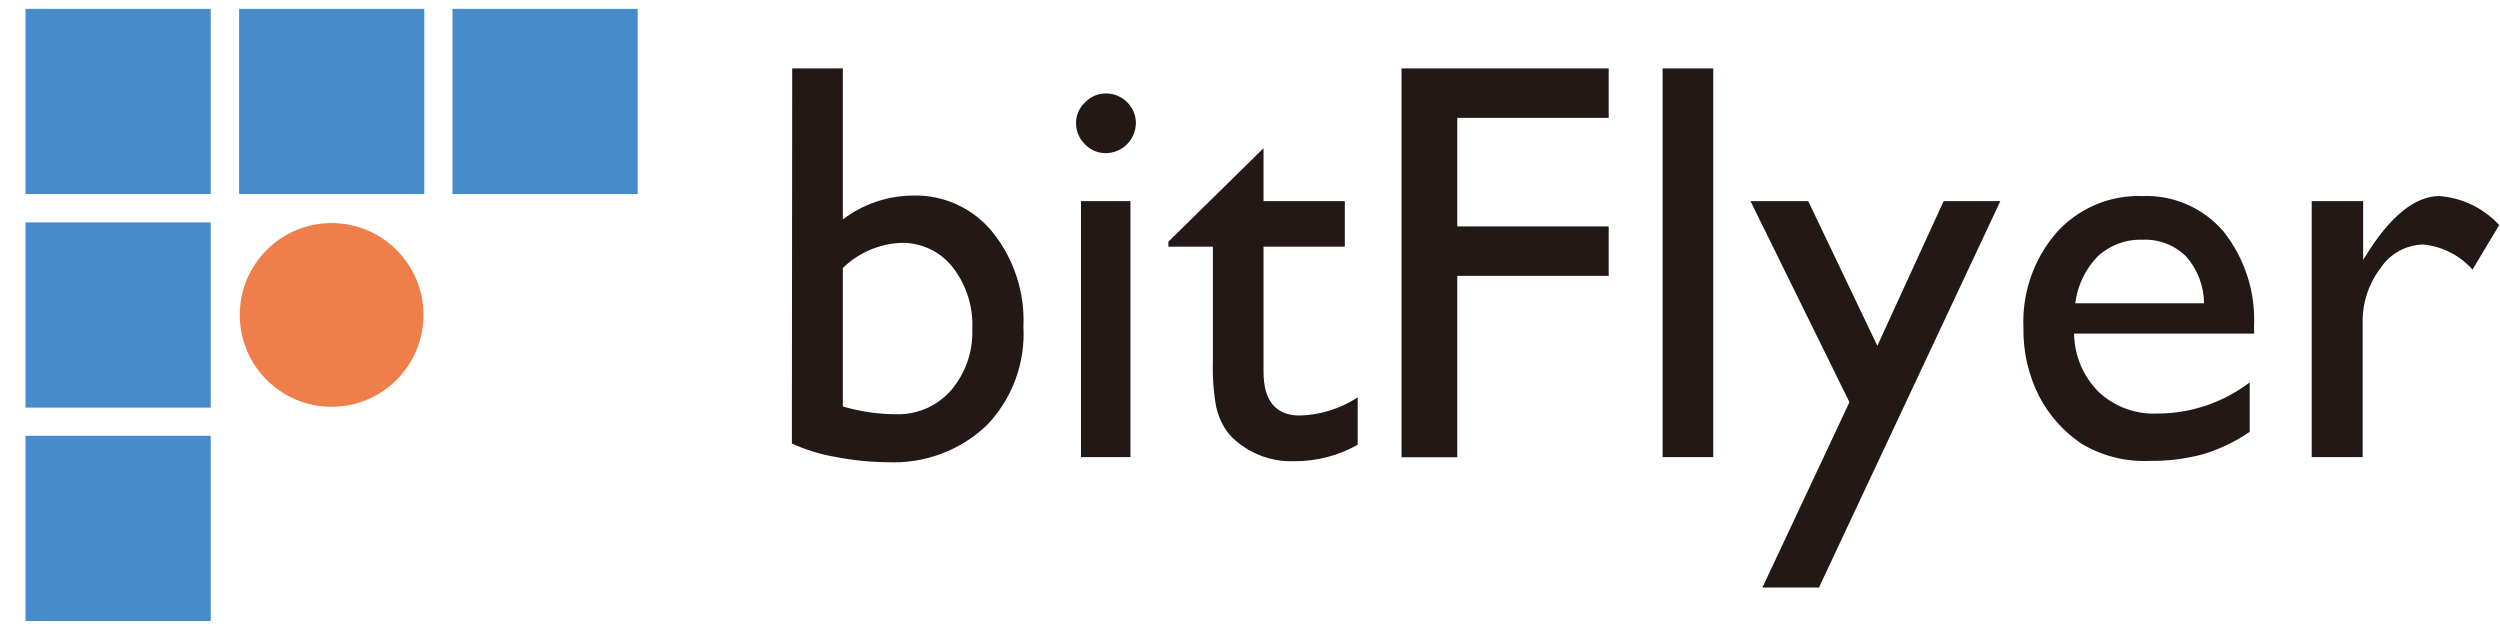
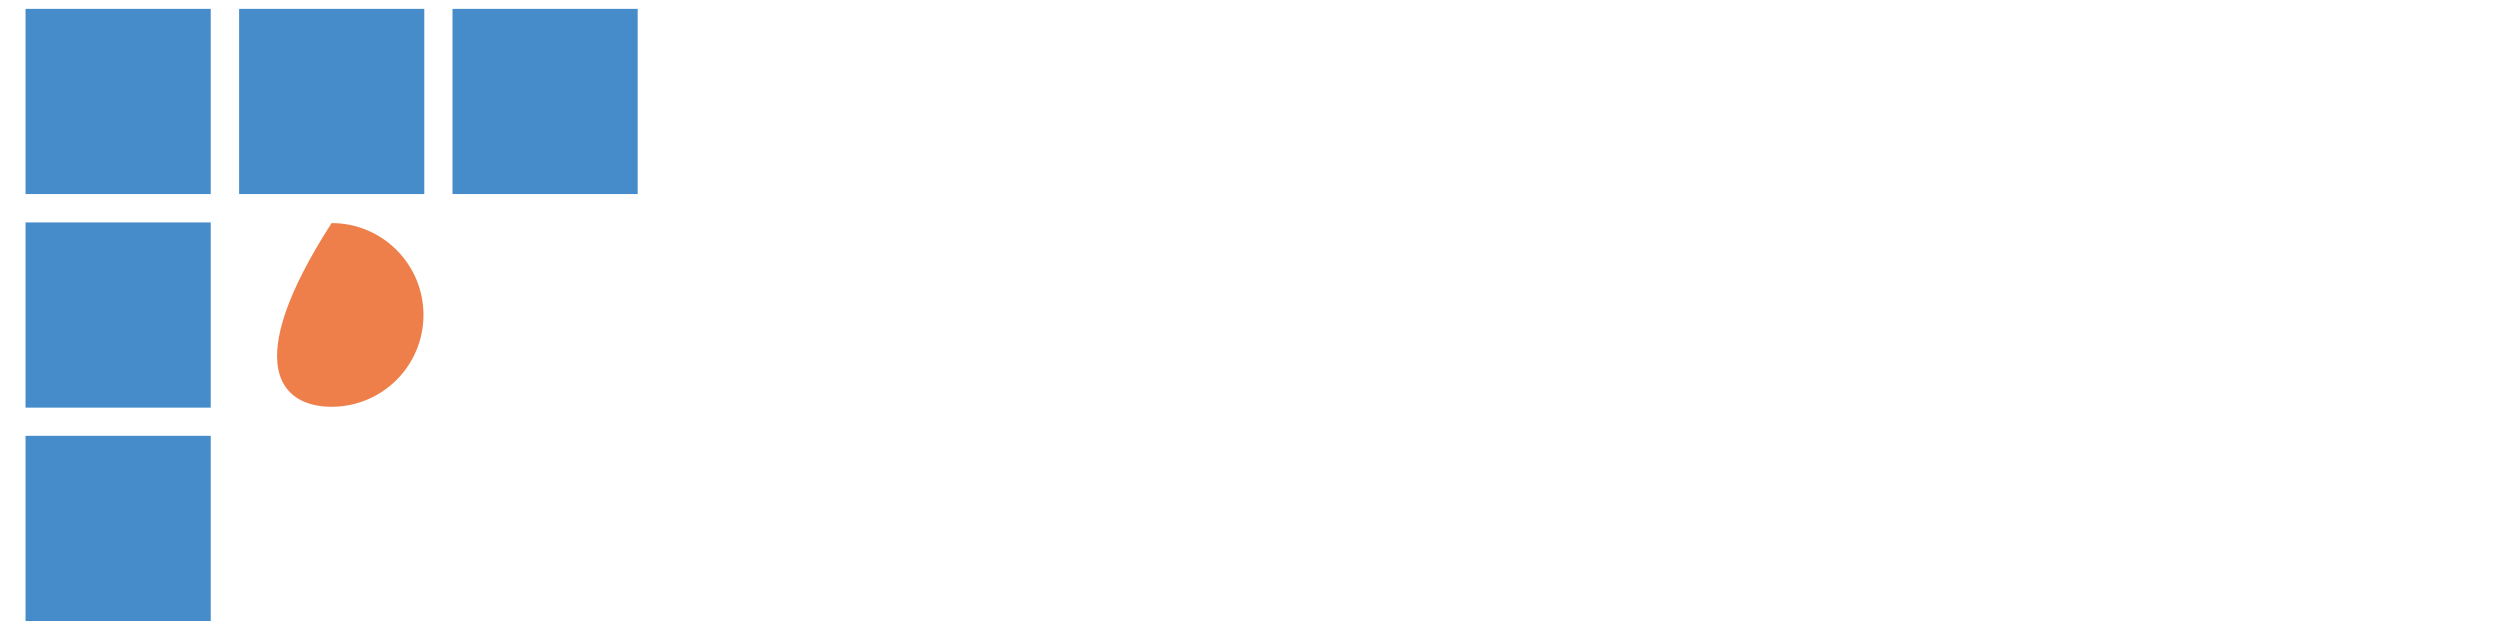
<svg xmlns="http://www.w3.org/2000/svg" width="95" height="24" viewBox="0 0 95 24" fill="none">
-   <path d="M30.104 2.599H32.028V8.339C32.795 7.755 33.733 7.436 34.697 7.431C35.274 7.415 35.846 7.533 36.37 7.774C36.894 8.015 37.355 8.374 37.718 8.822C38.531 9.835 38.948 11.109 38.89 12.406C38.928 13.096 38.824 13.785 38.584 14.432C38.343 15.079 37.972 15.67 37.492 16.166C36.992 16.64 36.401 17.009 35.755 17.249C35.109 17.489 34.421 17.596 33.732 17.564C33.065 17.559 32.4 17.492 31.746 17.363C31.175 17.265 30.619 17.094 30.091 16.856L30.104 2.599ZM32.028 10.182V15.446C32.685 15.64 33.367 15.74 34.052 15.74C34.445 15.753 34.837 15.678 35.198 15.521C35.559 15.364 35.88 15.128 36.139 14.832C36.693 14.182 36.982 13.347 36.947 12.494C36.986 11.643 36.716 10.807 36.189 10.138C35.954 9.844 35.654 9.609 35.312 9.452C34.971 9.294 34.597 9.218 34.221 9.229C33.399 9.27 32.619 9.608 32.028 10.182V10.182ZM42.011 3.552C42.161 3.549 42.311 3.576 42.451 3.632C42.591 3.688 42.718 3.772 42.825 3.878C42.933 3.981 43.019 4.106 43.077 4.244C43.135 4.382 43.165 4.53 43.164 4.68C43.16 4.983 43.037 5.273 42.822 5.487C42.606 5.7 42.314 5.82 42.011 5.82C41.864 5.82 41.719 5.79 41.584 5.732C41.449 5.674 41.328 5.589 41.227 5.482C41.12 5.378 41.035 5.253 40.977 5.115C40.918 4.977 40.889 4.829 40.889 4.68C40.888 4.533 40.917 4.387 40.976 4.252C41.034 4.118 41.12 3.996 41.227 3.896C41.327 3.788 41.448 3.701 41.583 3.642C41.718 3.583 41.863 3.552 42.011 3.552ZM41.077 7.644H42.957V17.37H41.077V7.644ZM44.398 9.185L48.014 5.632V7.644H51.103V9.373H48.014V14.123C48.014 15.233 48.478 15.79 49.399 15.79C50.179 15.766 50.938 15.528 51.592 15.101V16.9C50.853 17.318 50.017 17.535 49.167 17.526C48.364 17.552 47.579 17.277 46.968 16.756C46.789 16.606 46.637 16.428 46.516 16.229C46.379 15.993 46.277 15.737 46.215 15.471C46.112 14.884 46.07 14.287 46.09 13.691V9.373H44.398V9.185ZM53.259 2.599H61.13V4.479H55.377V8.603H61.13V10.483H55.377V17.376H53.259V2.599ZM63.179 2.599H65.103V17.37H63.179V2.599ZM73.858 7.644H76.013L69.12 22.327H66.971L70.279 15.283L66.519 7.644H68.713L71.339 13.14L73.858 7.644ZM85.658 12.676H78.815C78.826 13.509 79.161 14.304 79.749 14.894C80.047 15.173 80.398 15.389 80.781 15.53C81.164 15.671 81.572 15.734 81.979 15.715C83.247 15.715 84.48 15.299 85.489 14.531V16.411C84.948 16.781 84.355 17.066 83.728 17.257C83.06 17.438 82.37 17.525 81.679 17.514C80.765 17.554 79.86 17.323 79.078 16.849C78.408 16.392 77.861 15.777 77.486 15.057C77.078 14.25 76.873 13.355 76.891 12.45C76.832 11.131 77.281 9.84 78.144 8.841C78.554 8.384 79.058 8.023 79.622 7.783C80.186 7.542 80.796 7.429 81.409 7.45C81.993 7.426 82.575 7.536 83.11 7.77C83.645 8.005 84.12 8.358 84.499 8.803C85.311 9.832 85.721 11.122 85.652 12.431L85.658 12.676ZM78.859 11.523H83.753C83.748 10.864 83.503 10.229 83.064 9.737C82.847 9.525 82.588 9.36 82.305 9.252C82.021 9.144 81.718 9.096 81.415 9.11C80.789 9.087 80.179 9.313 79.717 9.737C79.245 10.224 78.944 10.85 78.859 11.523V11.523ZM89.8 7.644V9.875L89.907 9.706C90.834 8.202 91.787 7.45 92.695 7.45C93.566 7.516 94.379 7.91 94.97 8.552L93.955 10.245C93.472 9.7 92.8 9.359 92.075 9.292C91.755 9.3 91.441 9.385 91.161 9.54C90.88 9.695 90.642 9.915 90.465 10.182C90.003 10.785 89.762 11.528 89.781 12.287V17.37H87.845V7.644H89.8Z" fill="#231815" />
  <path d="M0.97 0.337H8.008V7.374H0.97V0.337ZM9.086 0.337H16.123V7.374H9.086V0.337ZM0.97 8.452H8.008V15.49H0.97V8.452ZM0.97 16.561H8.008V23.599H0.97V16.561Z" fill="#468CCB" />
-   <path d="M12.601 15.458C14.529 15.458 16.092 13.896 16.092 11.968C16.092 10.04 14.529 8.477 12.601 8.477C10.673 8.477 9.111 10.04 9.111 11.968C9.111 13.896 10.673 15.458 12.601 15.458Z" fill="#EE7F4A" />
+   <path d="M12.601 15.458C14.529 15.458 16.092 13.896 16.092 11.968C16.092 10.04 14.529 8.477 12.601 8.477C9.111 13.896 10.673 15.458 12.601 15.458Z" fill="#EE7F4A" />
  <path d="M17.195 0.337H24.232V7.374H17.195V0.337Z" fill="#468CCB" />
</svg>